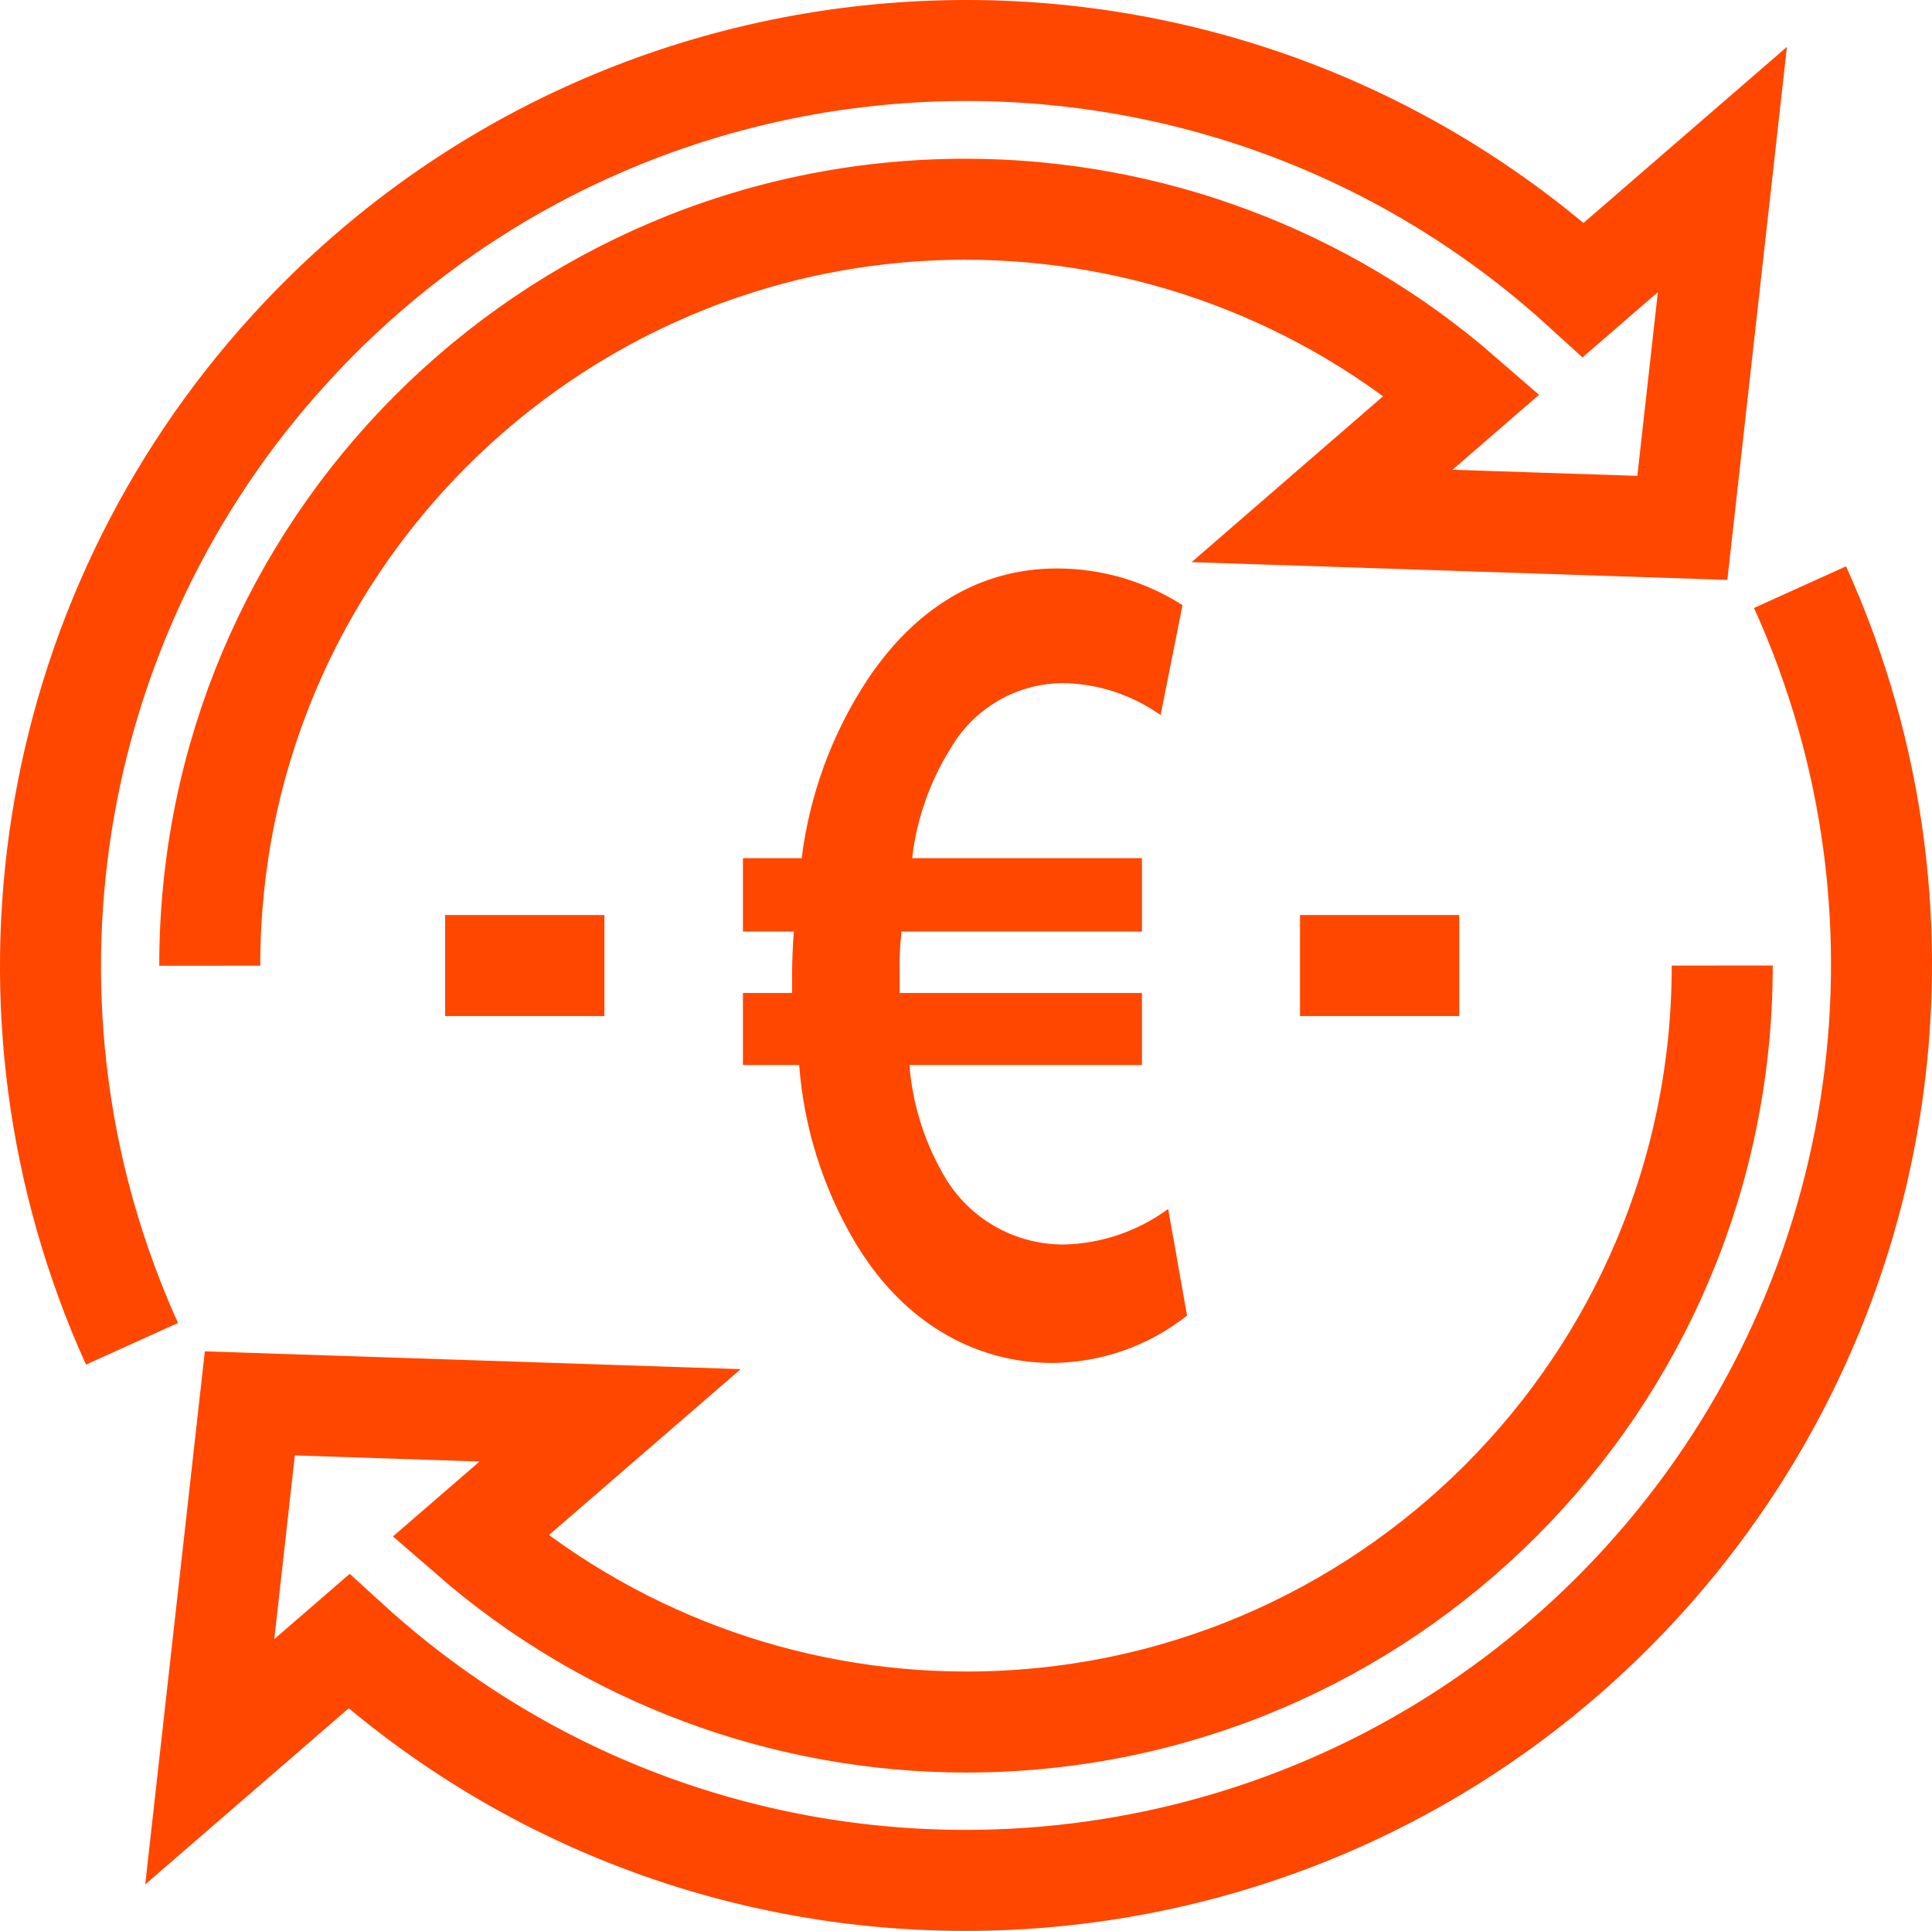
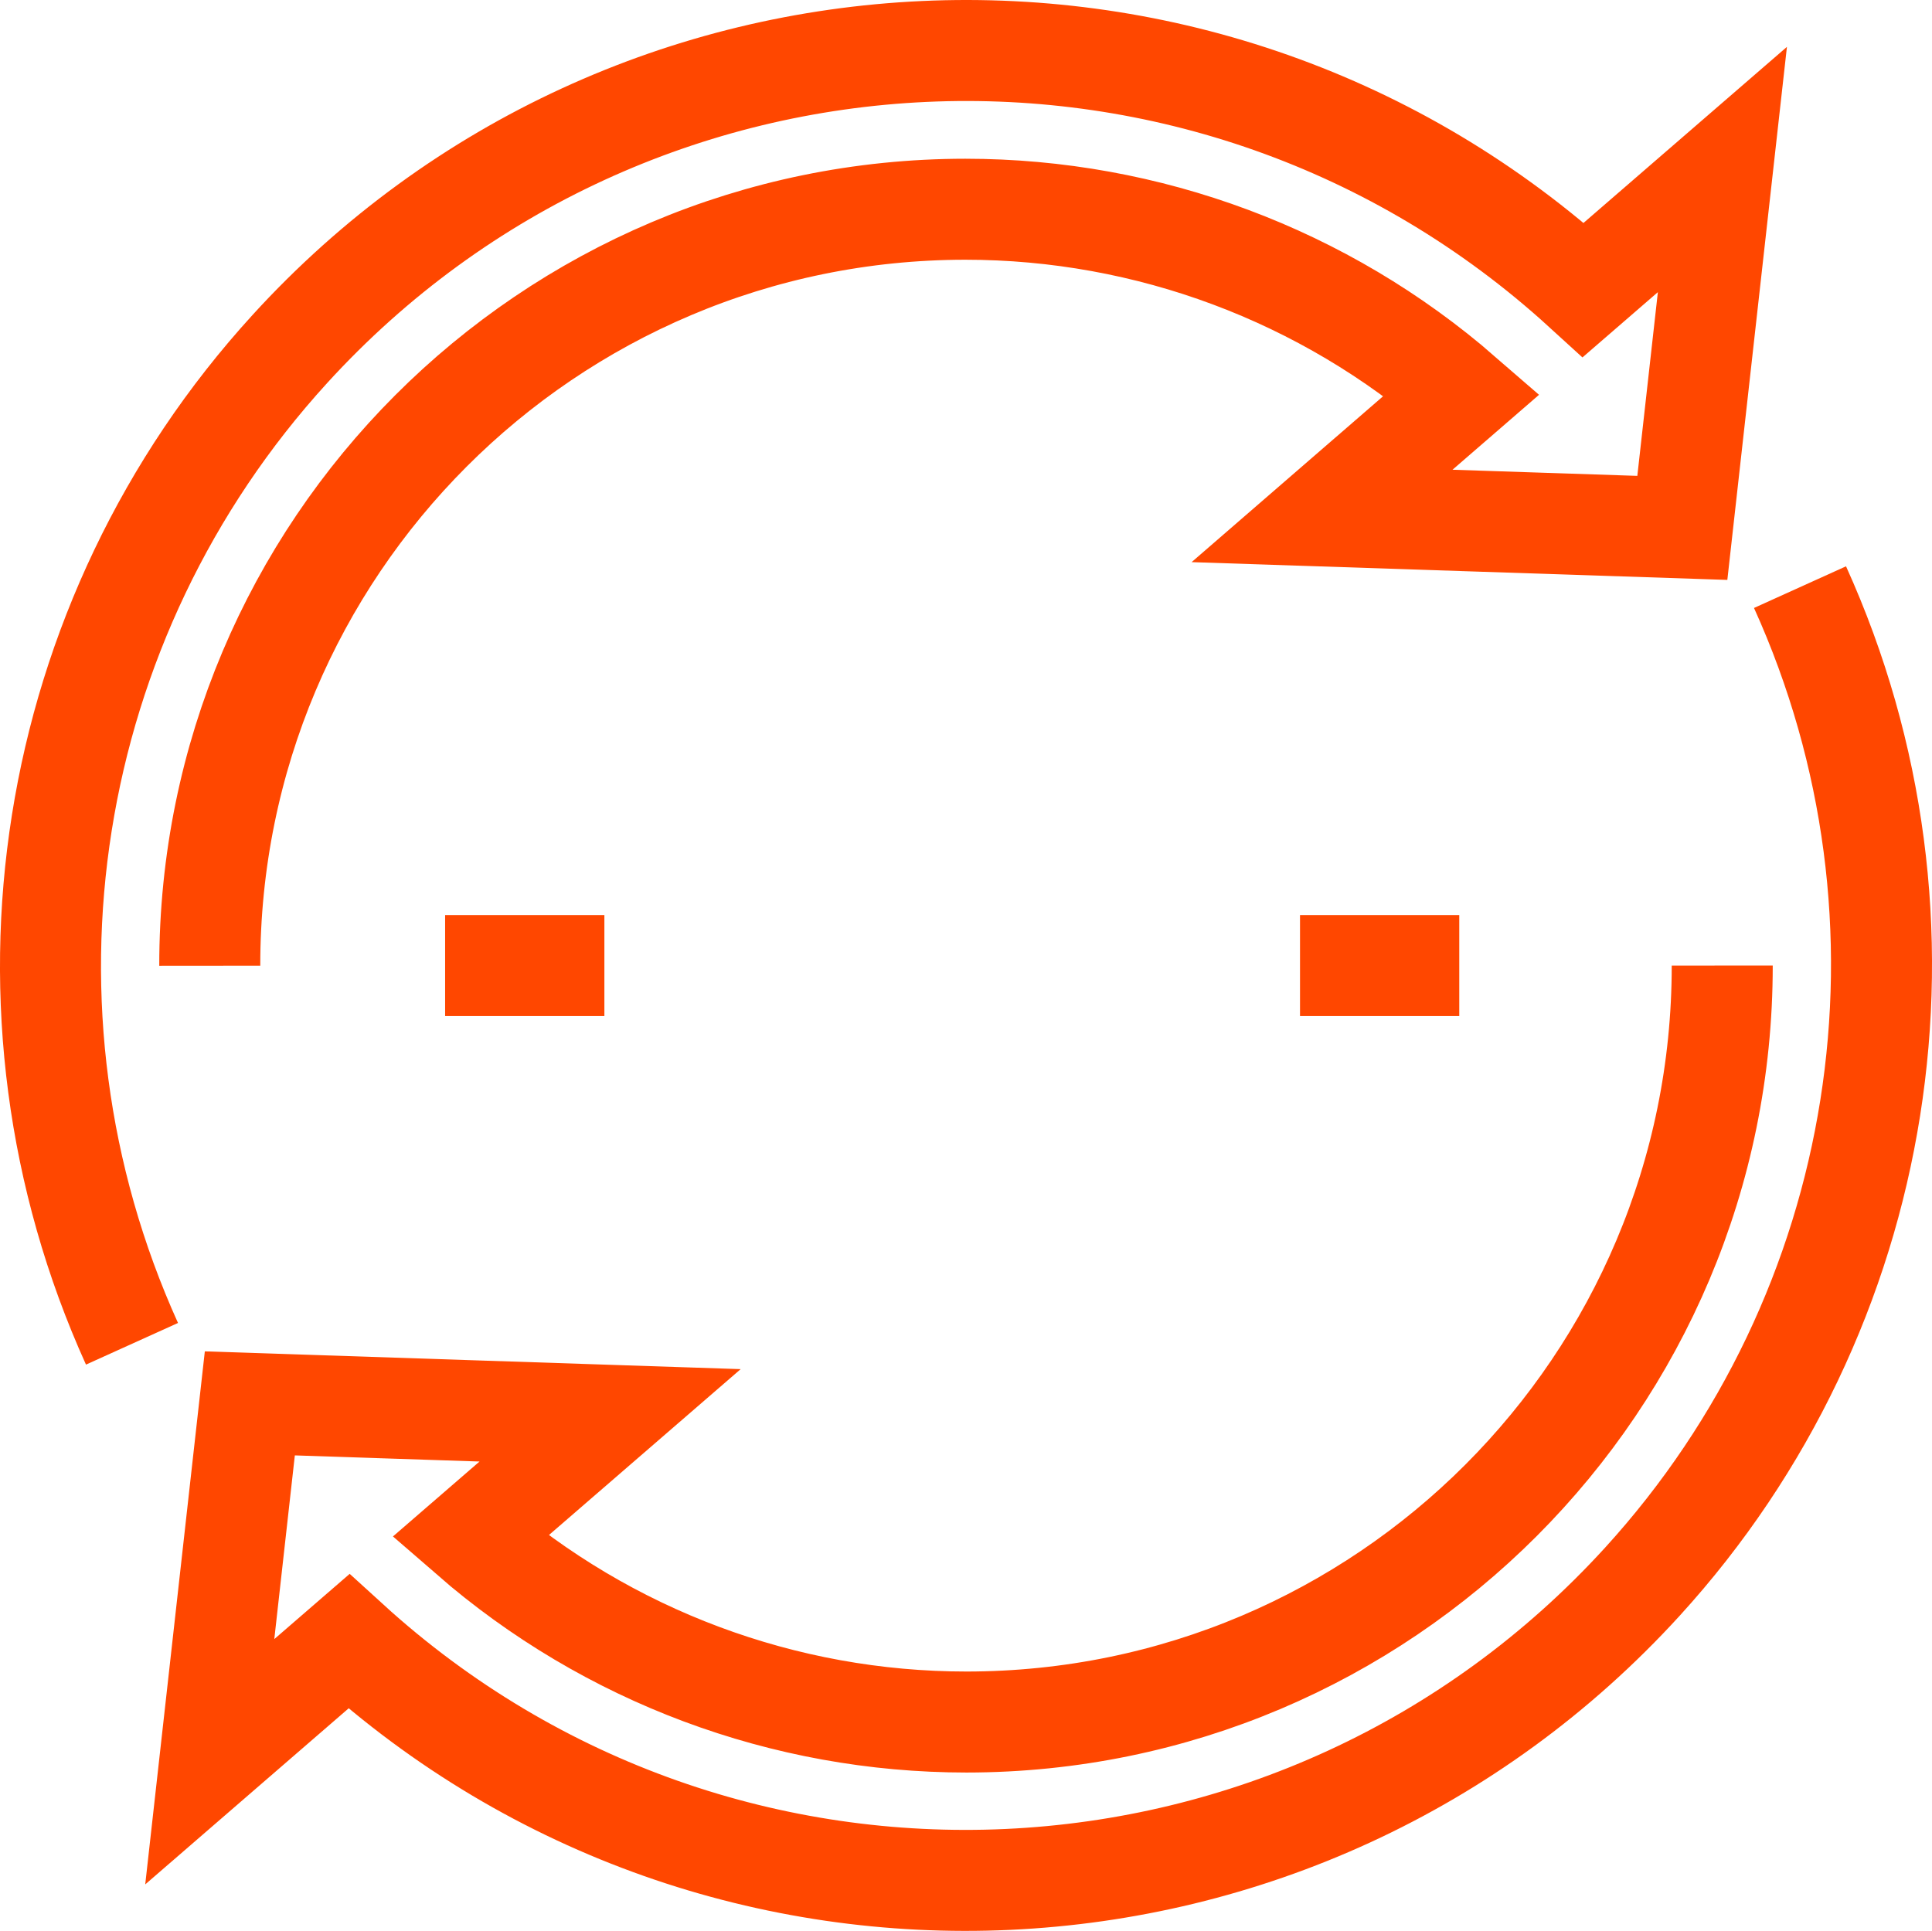
<svg xmlns="http://www.w3.org/2000/svg" id="Layer_1" data-name="Layer 1" viewBox="0 0 114.76 114.72">
  <defs>
    <style>
      .cls-1 {
        fill: none;
        stroke: #ff4700;
        stroke-width: 6px;
      }

      .cls-2 {
        fill: #ff4700;
        stroke-width: 0px;
      }
    </style>
  </defs>
  <g id="Group_122" data-name="Group 122">
    <g id="Group_120" data-name="Group 120">
      <path id="Path_236" data-name="Path 236" class="cls-1" d="M12.46,57.37c-.02-24.8,20.08-44.93,44.88-44.94,10.84,0,21.32,3.91,29.5,11.02l-8.31,7.2,21.4.71,2.38-21.29-8.26,7.15C71.85-3.04,37.45-1.46,17.21,20.74,2.56,36.8-1.12,60.03,7.84,79.83M102.3,57.36c.01,24.81-20.08,44.93-44.89,44.94-10.84,0-21.31-3.91-29.49-11.02l8.32-7.2-21.4-.71-2.38,21.29,8.26-7.15c22.2,20.24,56.6,18.65,76.84-3.55,14.64-16.06,18.32-39.29,9.36-59.08M77.22,57.36h9.46M26.44,57.36h9.46" />
    </g>
    <g id="Group_121" data-name="Group 121">
-       <path id="Path_237" data-name="Path 237" class="cls-2" d="M70.5,78.16c-2.27,1.8-5.08,2.78-7.97,2.81-4.74,0-9.01-2.53-11.78-7.24-1.88-3.19-3-6.77-3.28-10.46h-3.34v-4.28h2.92v-1.12c0-.84.05-1.76.1-2.53h-3.02v-4.36h3.49c.47-3.79,1.81-7.42,3.91-10.61,2.81-4.21,6.63-6.6,11.26-6.6,2.64,0,5.23.76,7.45,2.18l-1.3,6.53c-1.71-1.21-3.75-1.88-5.84-1.9-2.74.03-5.25,1.5-6.63,3.87-1.24,1.98-2.02,4.21-2.29,6.53h13.65v4.36h-14.28c-.09.82-.13,1.64-.11,2.46v1.19h14.39v4.28h-13.81c.19,2.44.96,4.8,2.24,6.88,1.52,2.38,4.15,3.81,6.98,3.78,2.22-.06,4.36-.8,6.15-2.11l1.12,6.33Z" />
-     </g>
+       </g>
  </g>
</svg>